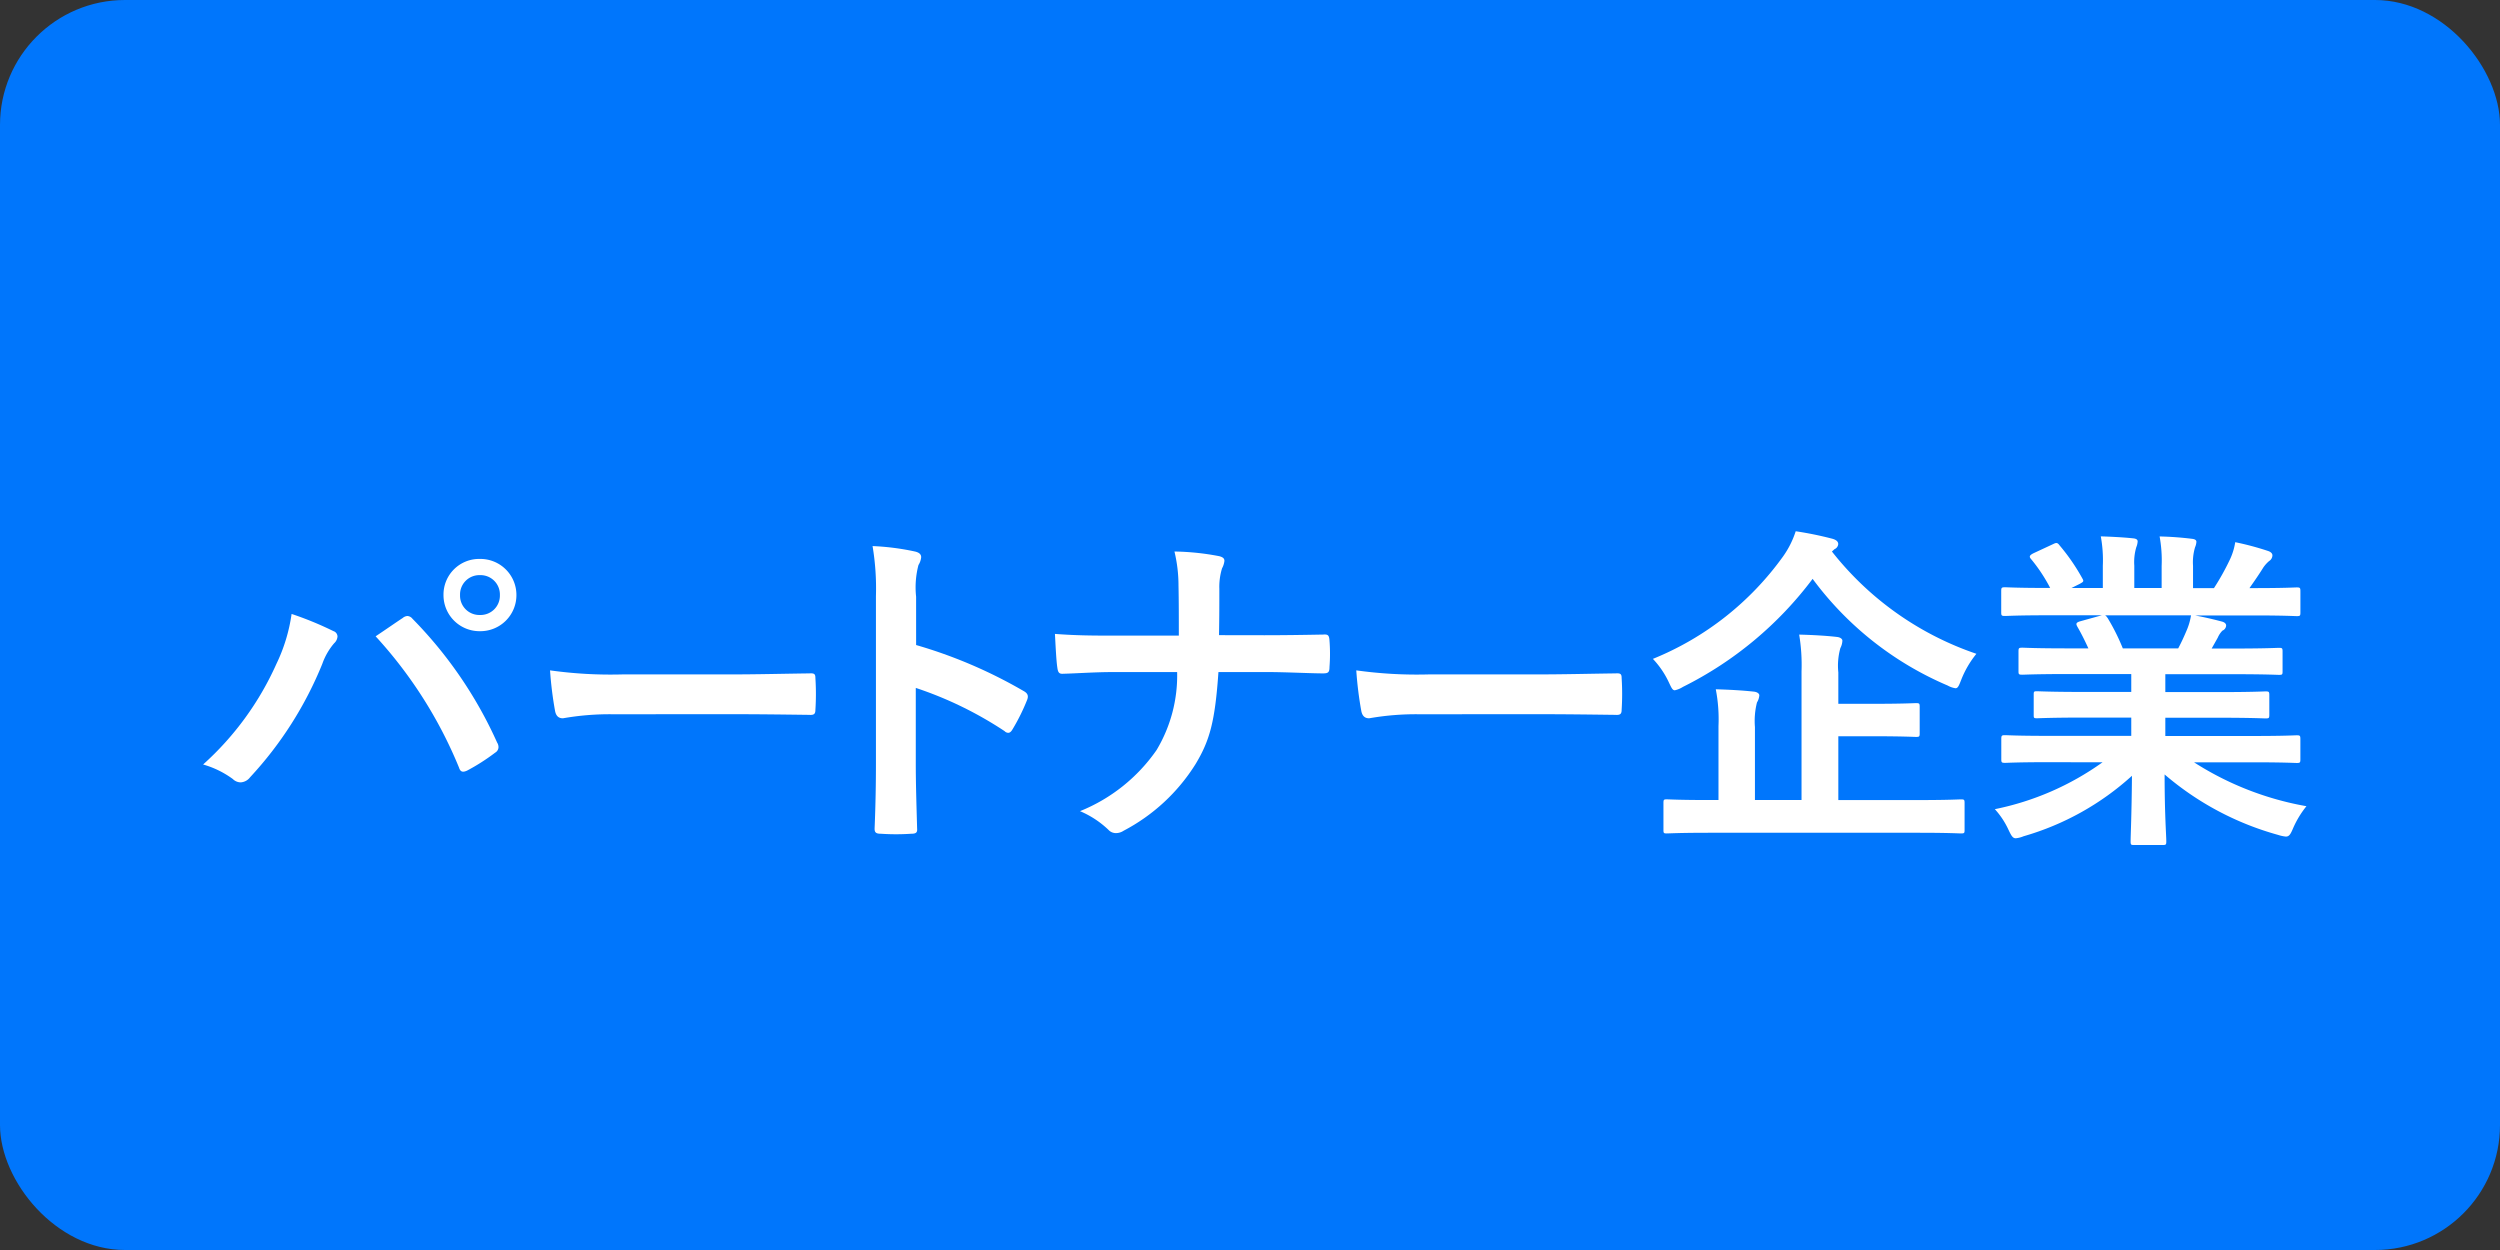
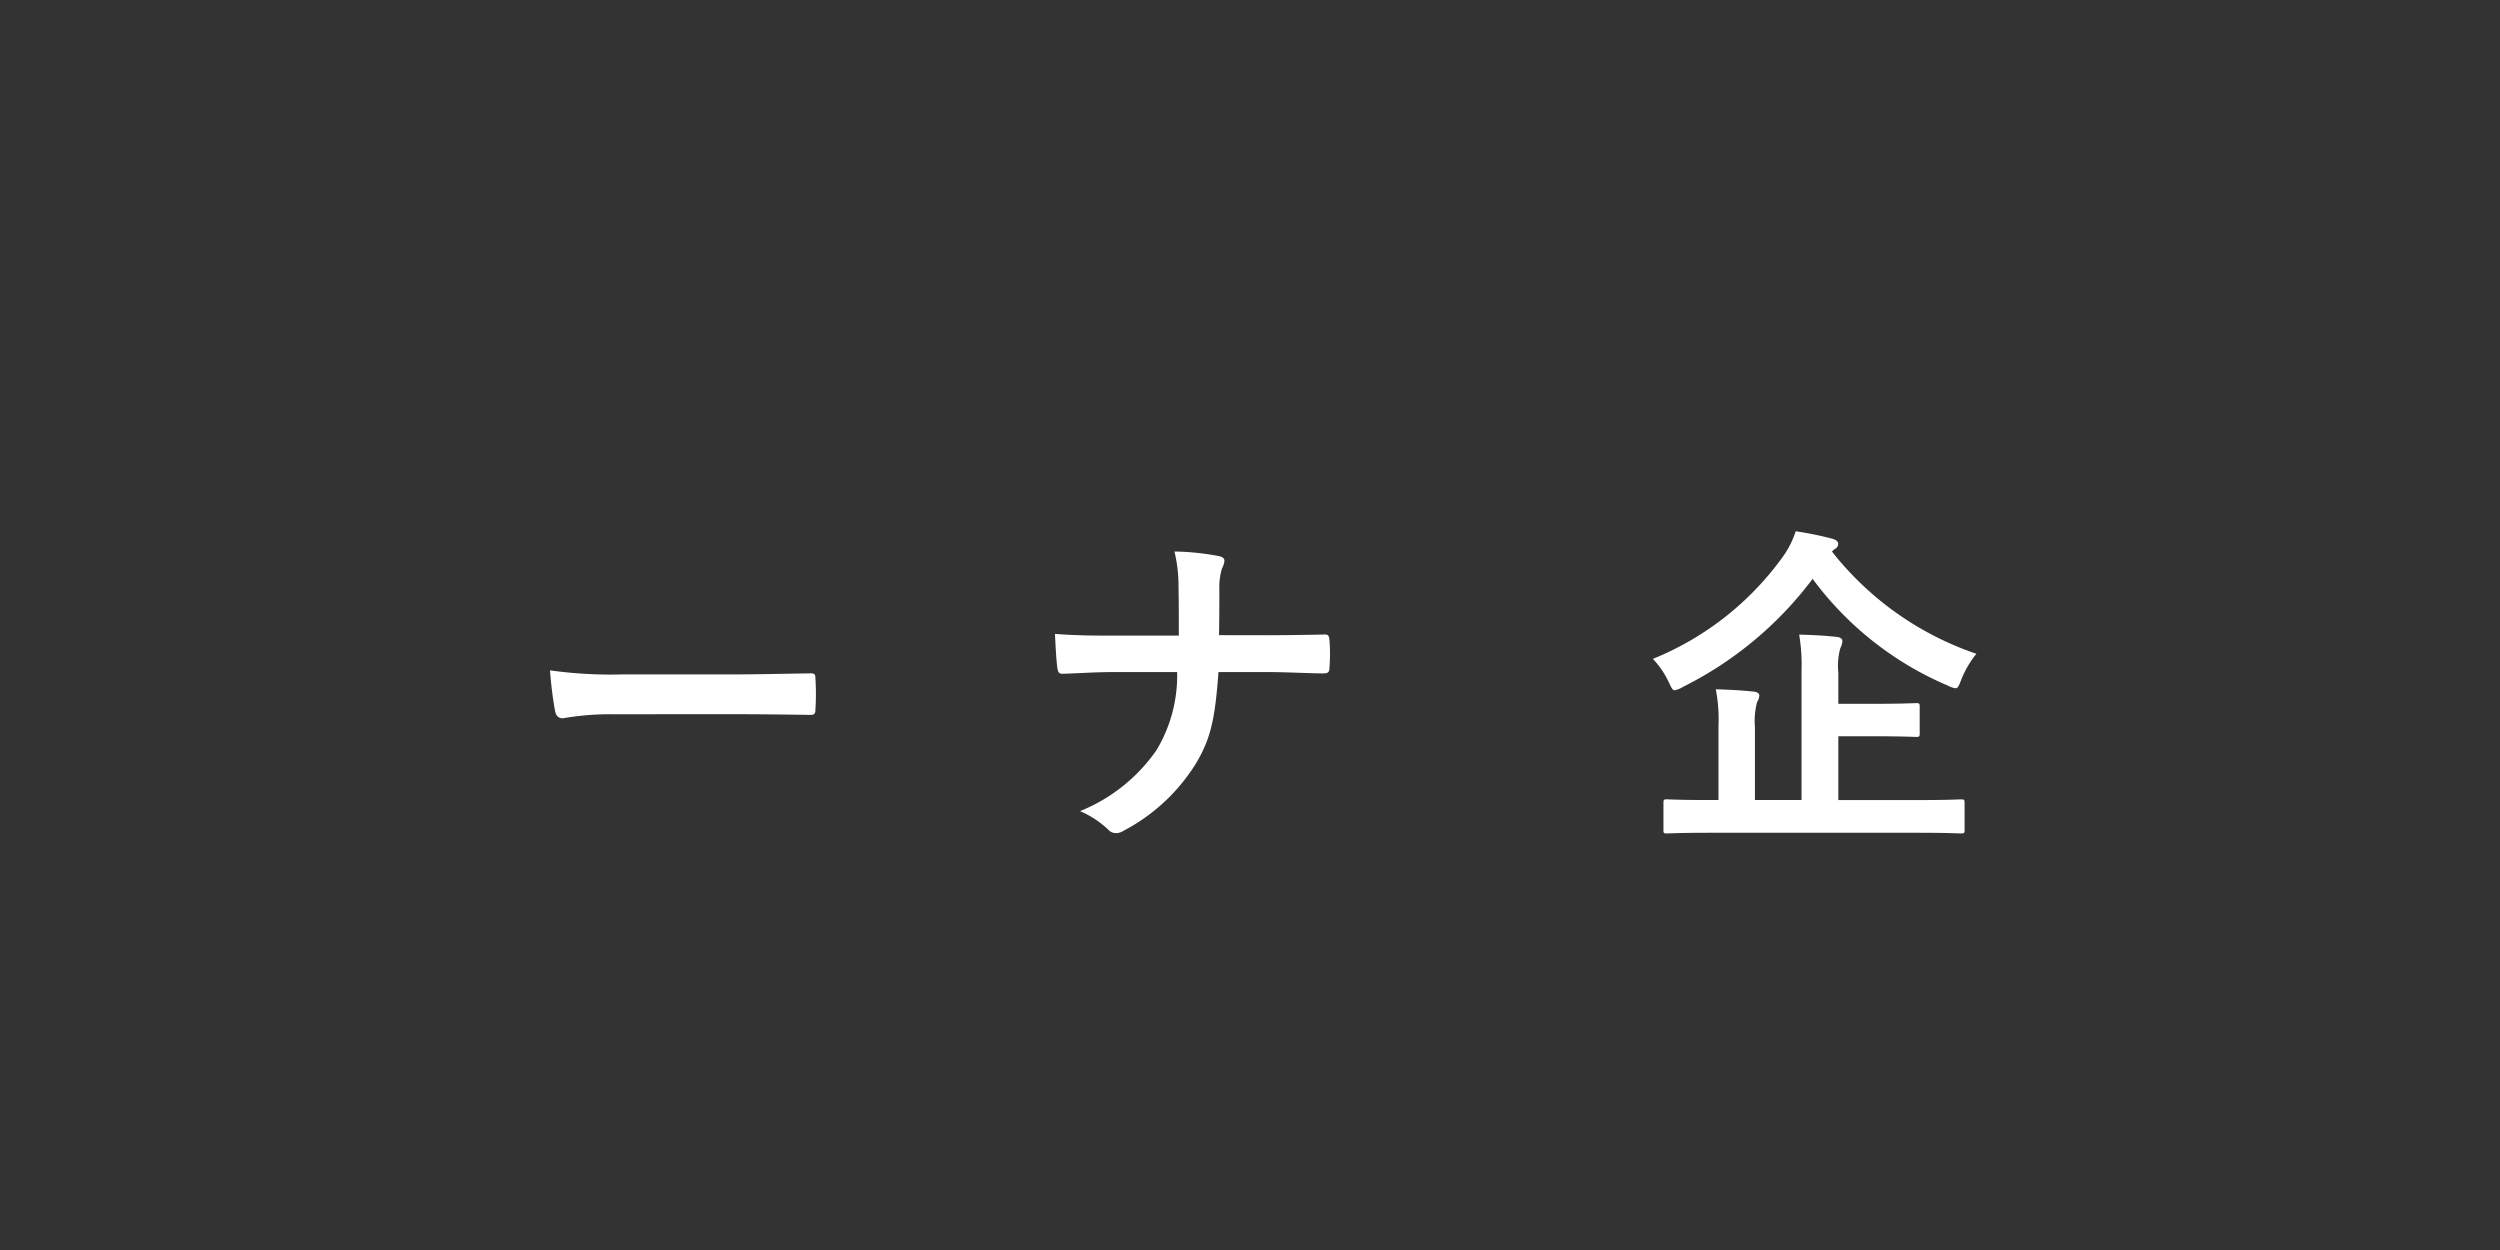
<svg xmlns="http://www.w3.org/2000/svg" width="160" height="80" viewBox="0 0 160 80">
  <rect x="0" y="0" width="160" height="80" fill="#333333" stroke="none" />
  <g transform="translate(-626 -600)">
-     <rect width="160" height="80" rx="8" transform="translate(626 600)" fill="#0076fc" />
    <g transform="translate(831.475 174.925)">
-       <path d="M-191.786,467.567a10.831,10.831,0,0,0,.973-3.2,21.371,21.371,0,0,1,2.678,1.1.372.372,0,0,1,.26.346.645.645,0,0,1-.216.432,4.152,4.152,0,0,0-.757,1.318,23.783,23.783,0,0,1-4.623,7.259.813.813,0,0,1-.605.325.726.726,0,0,1-.5-.216,6.017,6.017,0,0,0-1.9-.929A19.141,19.141,0,0,0-191.786,467.567Zm8.081-2.938a.512.512,0,0,1,.3-.13.442.442,0,0,1,.325.173,27.127,27.127,0,0,1,5.422,7.929.54.54,0,0,1,.087.3.419.419,0,0,1-.216.346,13.022,13.022,0,0,1-1.793,1.146c-.281.129-.433.086-.519-.194a28.243,28.243,0,0,0-5.336-8.4C-184.656,465.277-184.072,464.867-183.705,464.629Zm7.281-1.47a2.306,2.306,0,0,1-2.333,2.312,2.306,2.306,0,0,1-2.334-2.312,2.28,2.28,0,0,1,2.334-2.312A2.306,2.306,0,0,1-176.424,463.159Zm-3.608,0a1.237,1.237,0,0,0,1.275,1.275,1.238,1.238,0,0,0,1.275-1.275,1.238,1.238,0,0,0-1.275-1.275A1.238,1.238,0,0,0-180.032,463.159Z" transform="translate(4)" fill="#fff" />
      <path d="M-170.272,470.787a17.292,17.292,0,0,0-3.176.259c-.259,0-.432-.13-.5-.454a23.386,23.386,0,0,1-.324-2.614,27.876,27.876,0,0,0,4.667.259h6.957c1.642,0,3.306-.044,4.97-.065.324-.022.389.044.389.3a16,16,0,0,1,0,2.031c0,.259-.087.345-.389.323-1.621-.021-3.219-.042-4.818-.042Z" transform="translate(4)" fill="#fff" />
-       <path d="M-148.843,466.357a30.566,30.566,0,0,1,6.87,2.938c.238.13.346.281.238.563a12.8,12.8,0,0,1-.929,1.879c-.087.151-.173.238-.281.238a.332.332,0,0,1-.238-.109,23.953,23.953,0,0,0-5.682-2.765v4.775c0,1.4.043,2.679.086,4.235.022.259-.086.324-.388.324a14.349,14.349,0,0,1-1.923,0c-.3,0-.411-.065-.411-.324.065-1.6.086-2.873.086-4.256V463.224a16.413,16.413,0,0,0-.216-3.2,15.85,15.85,0,0,1,2.7.345c.3.065.411.195.411.367a1.135,1.135,0,0,1-.173.5,5.639,5.639,0,0,0-.151,2.031Z" transform="translate(2)" fill="#fff" />
      <path d="M-125.557,465.73c1.21,0,2.636-.021,3.759-.043.3-.021.389.022.411.389a11.021,11.021,0,0,1,0,1.685c0,.346-.087.411-.411.411-.777,0-2.42-.086-3.63-.086h-3.067c-.217,3.132-.541,4.364-1.47,5.9a11.994,11.994,0,0,1-4.6,4.257.888.888,0,0,1-.5.151.648.648,0,0,1-.476-.216,6.011,6.011,0,0,0-1.814-1.189,10.938,10.938,0,0,0,4.9-3.91,9.279,9.279,0,0,0,1.317-4.991h-4.17c-1.059,0-2.29.086-3.111.107-.281.023-.346-.086-.389-.41-.065-.432-.108-1.339-.151-2.14,1.4.109,2.614.109,3.673.109h4.256c0-1.08,0-2.247-.021-3.2a9.334,9.334,0,0,0-.259-2.182,16.235,16.235,0,0,1,2.873.3c.238.064.325.151.325.3a1.308,1.308,0,0,1-.152.476,4.054,4.054,0,0,0-.173,1.317c0,1.016,0,1.729-.021,2.96Z" transform="translate(1)" fill="#fff" />
-       <path d="M-114.673,470.787a17.292,17.292,0,0,0-3.176.259c-.259,0-.432-.13-.5-.454a23.382,23.382,0,0,1-.324-2.614,27.883,27.883,0,0,0,4.667.259h6.958c1.641,0,3.305-.044,4.969-.065.324-.022.389.044.389.3a16,16,0,0,1,0,2.031c0,.259-.087.345-.389.323-1.621-.021-3.22-.042-4.818-.042Z" fill="#fff" />
      <path d="M-88.232,460.372a19.9,19.9,0,0,0,9.247,6.546,6.226,6.226,0,0,0-.972,1.665c-.151.389-.216.54-.367.54a1.469,1.469,0,0,1-.5-.174,20.93,20.93,0,0,1-8.643-6.827,23.428,23.428,0,0,1-8.3,6.914,1.612,1.612,0,0,1-.518.217c-.151,0-.216-.152-.389-.519a5.679,5.679,0,0,0-1.016-1.491,19.067,19.067,0,0,0,8.34-6.568,5.861,5.861,0,0,0,.8-1.6,22.328,22.328,0,0,1,2.333.476c.238.064.389.173.389.346a.388.388,0,0,1-.237.324Zm-7.844,18c-1.923,0-2.571.043-2.722.043-.194,0-.216-.021-.216-.215v-1.729c0-.217.022-.238.216-.238.151,0,.8.044,2.722.044h.584v-4.732a10.062,10.062,0,0,0-.173-2.356c.821.023,1.664.066,2.442.151.215.023.345.13.345.238a1.023,1.023,0,0,1-.151.454,4.836,4.836,0,0,0-.13,1.577v4.668h2.982v-8.233a11.813,11.813,0,0,0-.151-2.355c.8.022,1.685.065,2.42.151.216.022.346.13.346.238a1.123,1.123,0,0,1-.13.476,4.185,4.185,0,0,0-.13,1.555v2.01h2.183c1.965,0,2.657-.044,2.787-.044.216,0,.237.022.237.238V472c0,.216-.021.238-.237.238-.13,0-.822-.043-2.787-.043h-2.183v4.084h5.142c1.9,0,2.572-.044,2.7-.044.217,0,.238.021.238.238V478.2c0,.194-.021.215-.238.215-.129,0-.8-.043-2.7-.043Z" fill="#fff" />
-       <path d="M-74.411,473.855c-1.944,0-2.592.043-2.722.043-.238,0-.259-.022-.259-.238v-1.275c0-.238.021-.259.259-.259.13,0,.778.044,2.722.044h5.337V471h-3.047c-2.1,0-2.851.044-2.981.044-.216,0-.216-.022-.216-.238v-1.232c0-.238,0-.259.216-.259.13,0,.885.044,2.981.044h3.047v-1.145h-4.062c-2.074,0-2.766.042-2.895.042-.238,0-.26-.021-.26-.216v-1.275c0-.215.022-.238.26-.238.129,0,.821.044,2.895.044h1.318c-.238-.518-.454-.951-.691-1.361-.109-.194-.13-.281.151-.368l1.4-.389h-3.458c-1.944,0-2.592.044-2.722.044-.238,0-.259-.022-.259-.238v-1.34c0-.236.021-.259.259-.259.13,0,.778.044,2.722.044h.152a10.279,10.279,0,0,0-1.232-1.859c-.129-.151-.087-.237.173-.367l1.253-.583c.216-.108.281-.087.41.086a12.881,12.881,0,0,1,1.448,2.1c.108.194.108.216-.173.368l-.518.259h2.009v-1.427a8.439,8.439,0,0,0-.13-1.879c.67.021,1.513.064,2.1.13.173.021.259.085.259.194a1.119,1.119,0,0,1-.086.367,3.378,3.378,0,0,0-.129,1.188v1.427h1.75v-1.4a8.549,8.549,0,0,0-.13-1.9,20.433,20.433,0,0,1,2.074.151c.195.022.281.087.281.194a1.023,1.023,0,0,1-.086.346,3.367,3.367,0,0,0-.13,1.188v1.427h1.34a15.885,15.885,0,0,0,.993-1.772,4.085,4.085,0,0,0,.368-1.167,18.35,18.35,0,0,1,2.1.562c.194.064.28.172.28.281a.445.445,0,0,1-.215.367,2.171,2.171,0,0,0-.368.41c-.28.454-.583.886-.886,1.319h.3c1.944,0,2.592-.044,2.723-.044.215,0,.237.023.237.259v1.34c0,.216-.022.238-.237.238-.131,0-.779-.044-2.723-.044H-64.99c.562.109,1.058.217,1.706.389.173.044.282.13.282.26a.376.376,0,0,1-.238.324,1.506,1.506,0,0,0-.3.453l-.389.692h1.4c2.074,0,2.766-.044,2.9-.044.216,0,.238.023.238.238v1.275c0,.2-.022.216-.238.216-.129,0-.821-.042-2.9-.042h-4.365v1.145h3.436c2.117,0,2.852-.044,2.981-.044.217,0,.238.021.238.259v1.232c0,.216-.021.238-.238.238-.129,0-.864-.044-2.981-.044h-3.436v1.168h5.683c1.944,0,2.592-.044,2.723-.044.215,0,.237.021.237.259v1.275c0,.216-.022.238-.237.238-.131,0-.779-.043-2.723-.043h-3.846a19.615,19.615,0,0,0,7.195,2.809,6.109,6.109,0,0,0-.843,1.383c-.173.41-.259.561-.475.561a2.3,2.3,0,0,1-.5-.108,18.857,18.857,0,0,1-7.26-3.868c0,2.572.108,3.911.108,4.278,0,.216-.021.238-.238.238H-68.9c-.194,0-.216-.022-.216-.238,0-.367.065-1.62.086-4.192a17.5,17.5,0,0,1-6.935,3.869,1.7,1.7,0,0,1-.5.129c-.195,0-.281-.151-.476-.562a5.134,5.134,0,0,0-.864-1.3,17.94,17.94,0,0,0,6.892-3Zm8.34-7.282c.195-.367.368-.735.584-1.253a3.979,3.979,0,0,0,.238-.865H-70.76c.065.022.109.087.174.174a13.51,13.51,0,0,1,.972,1.944Z" fill="#fff" />
    </g>
  </g>
</svg>